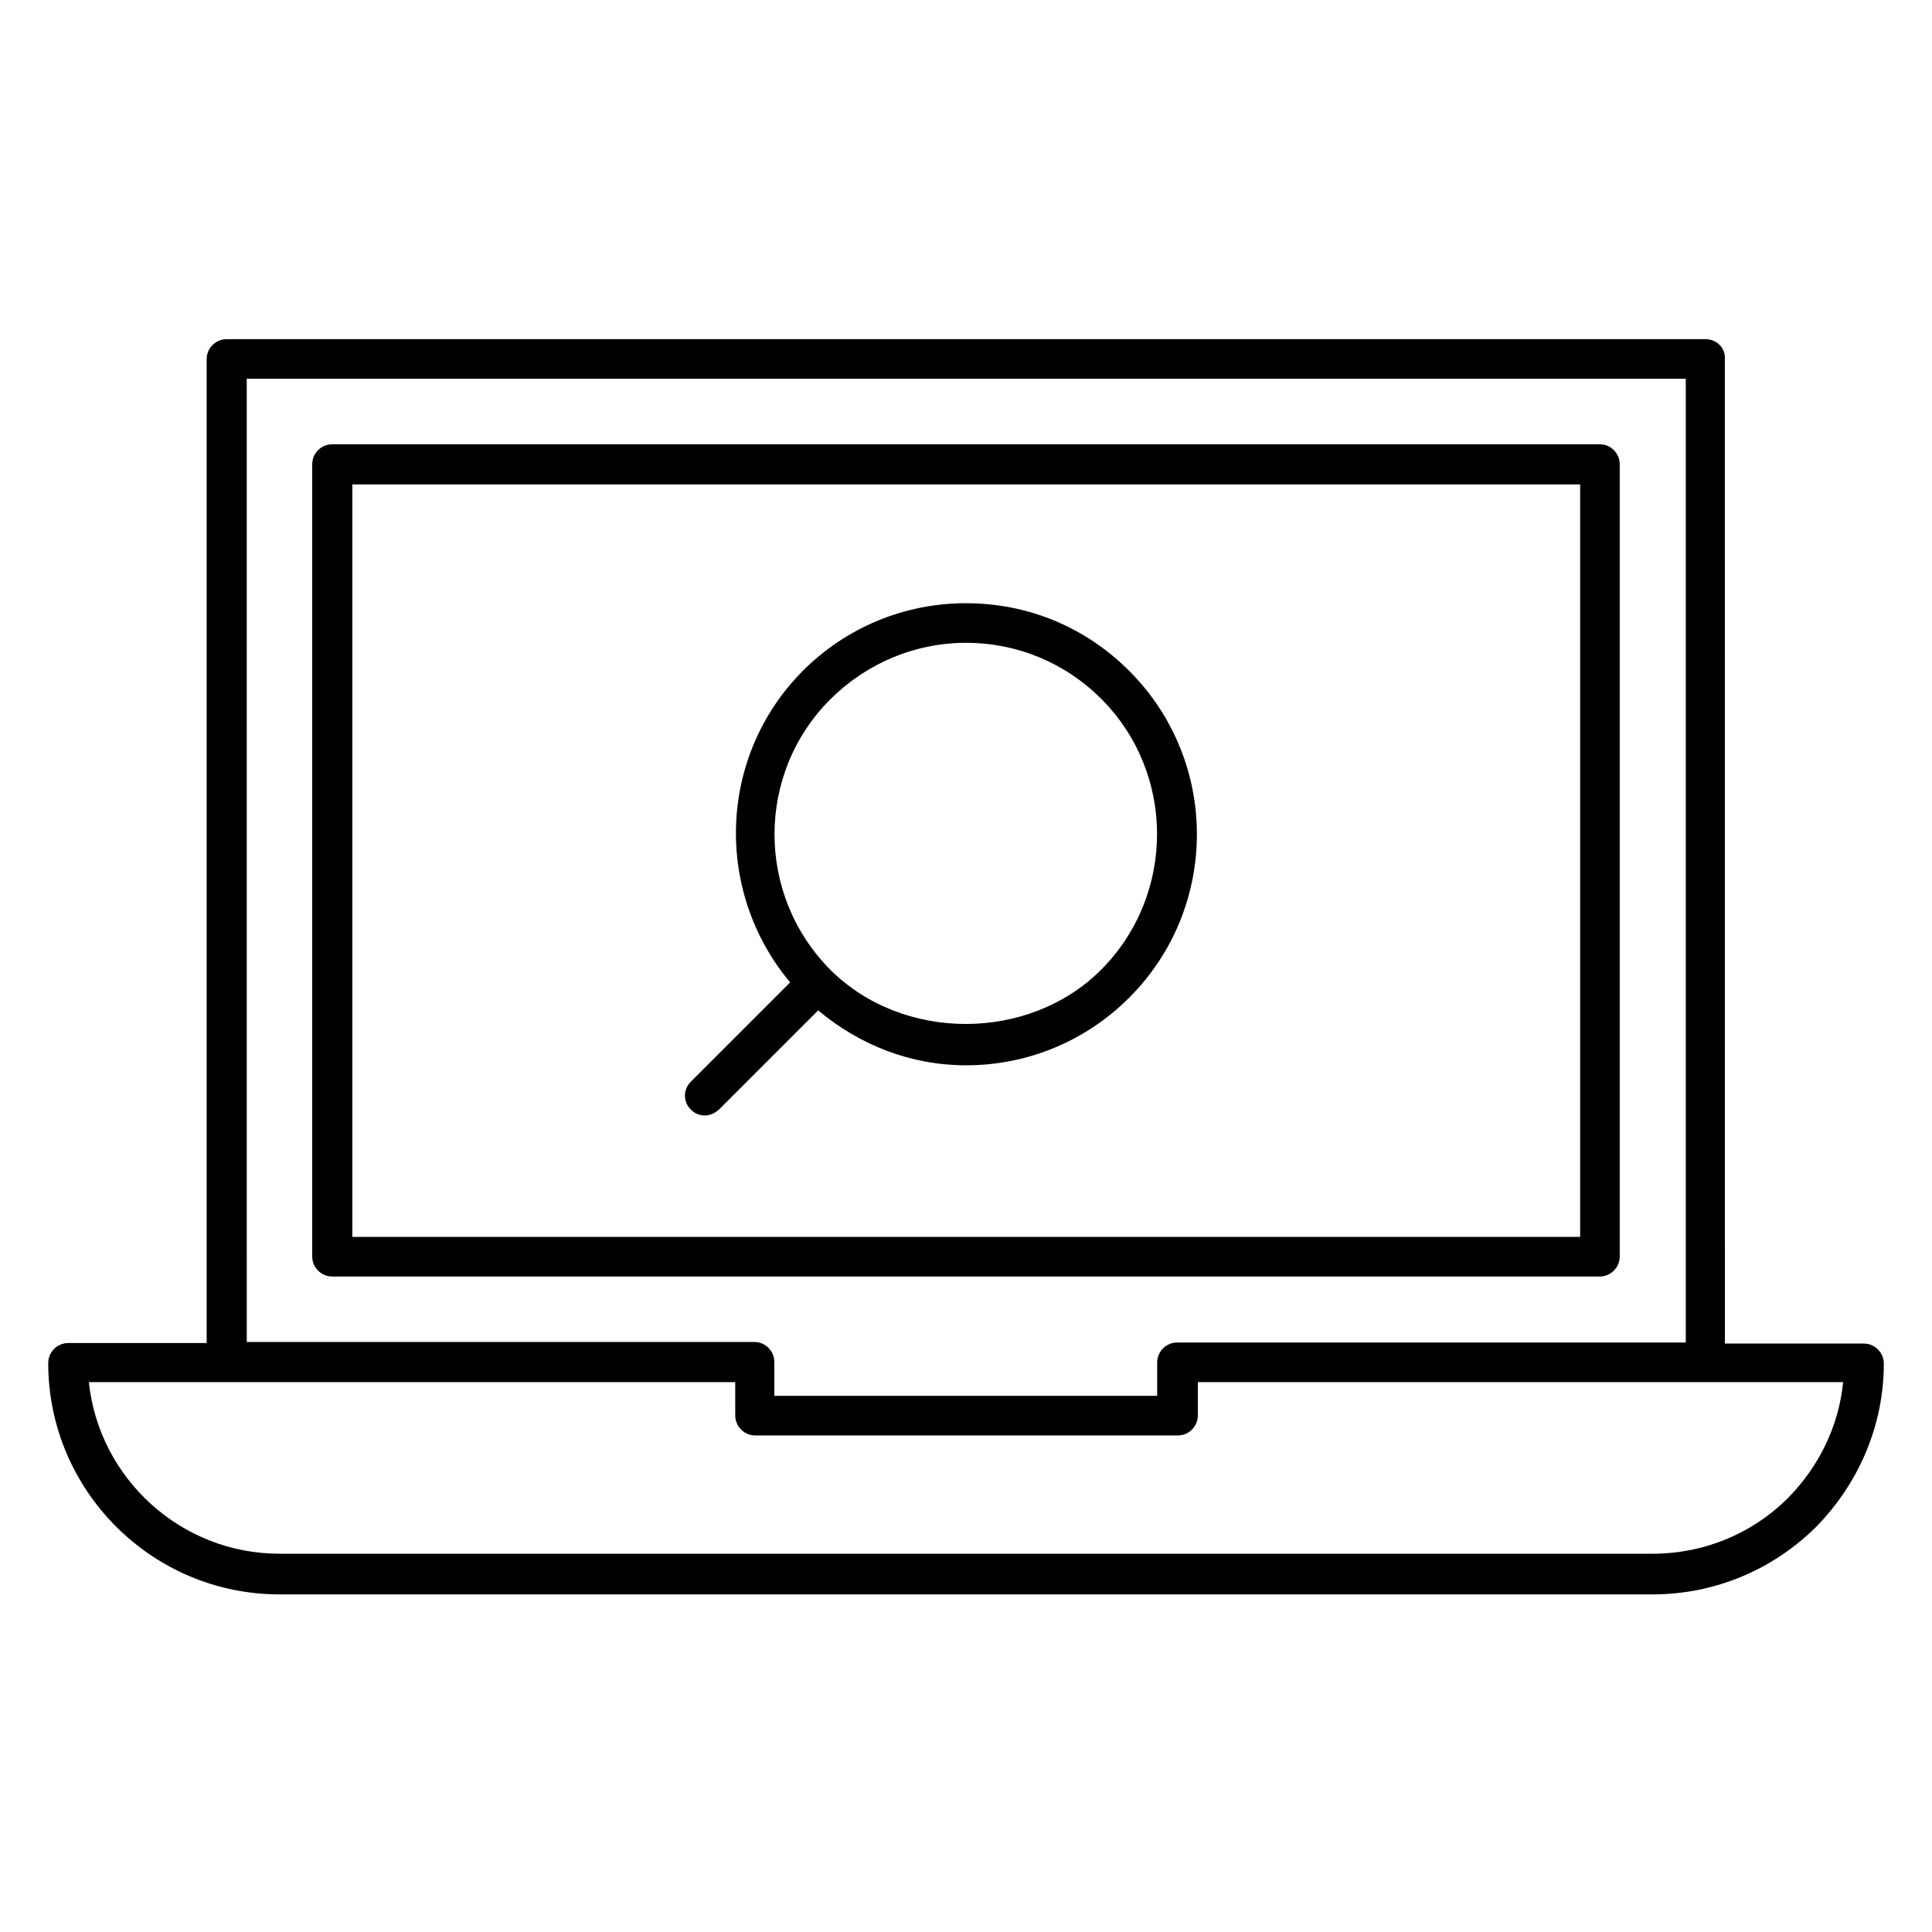
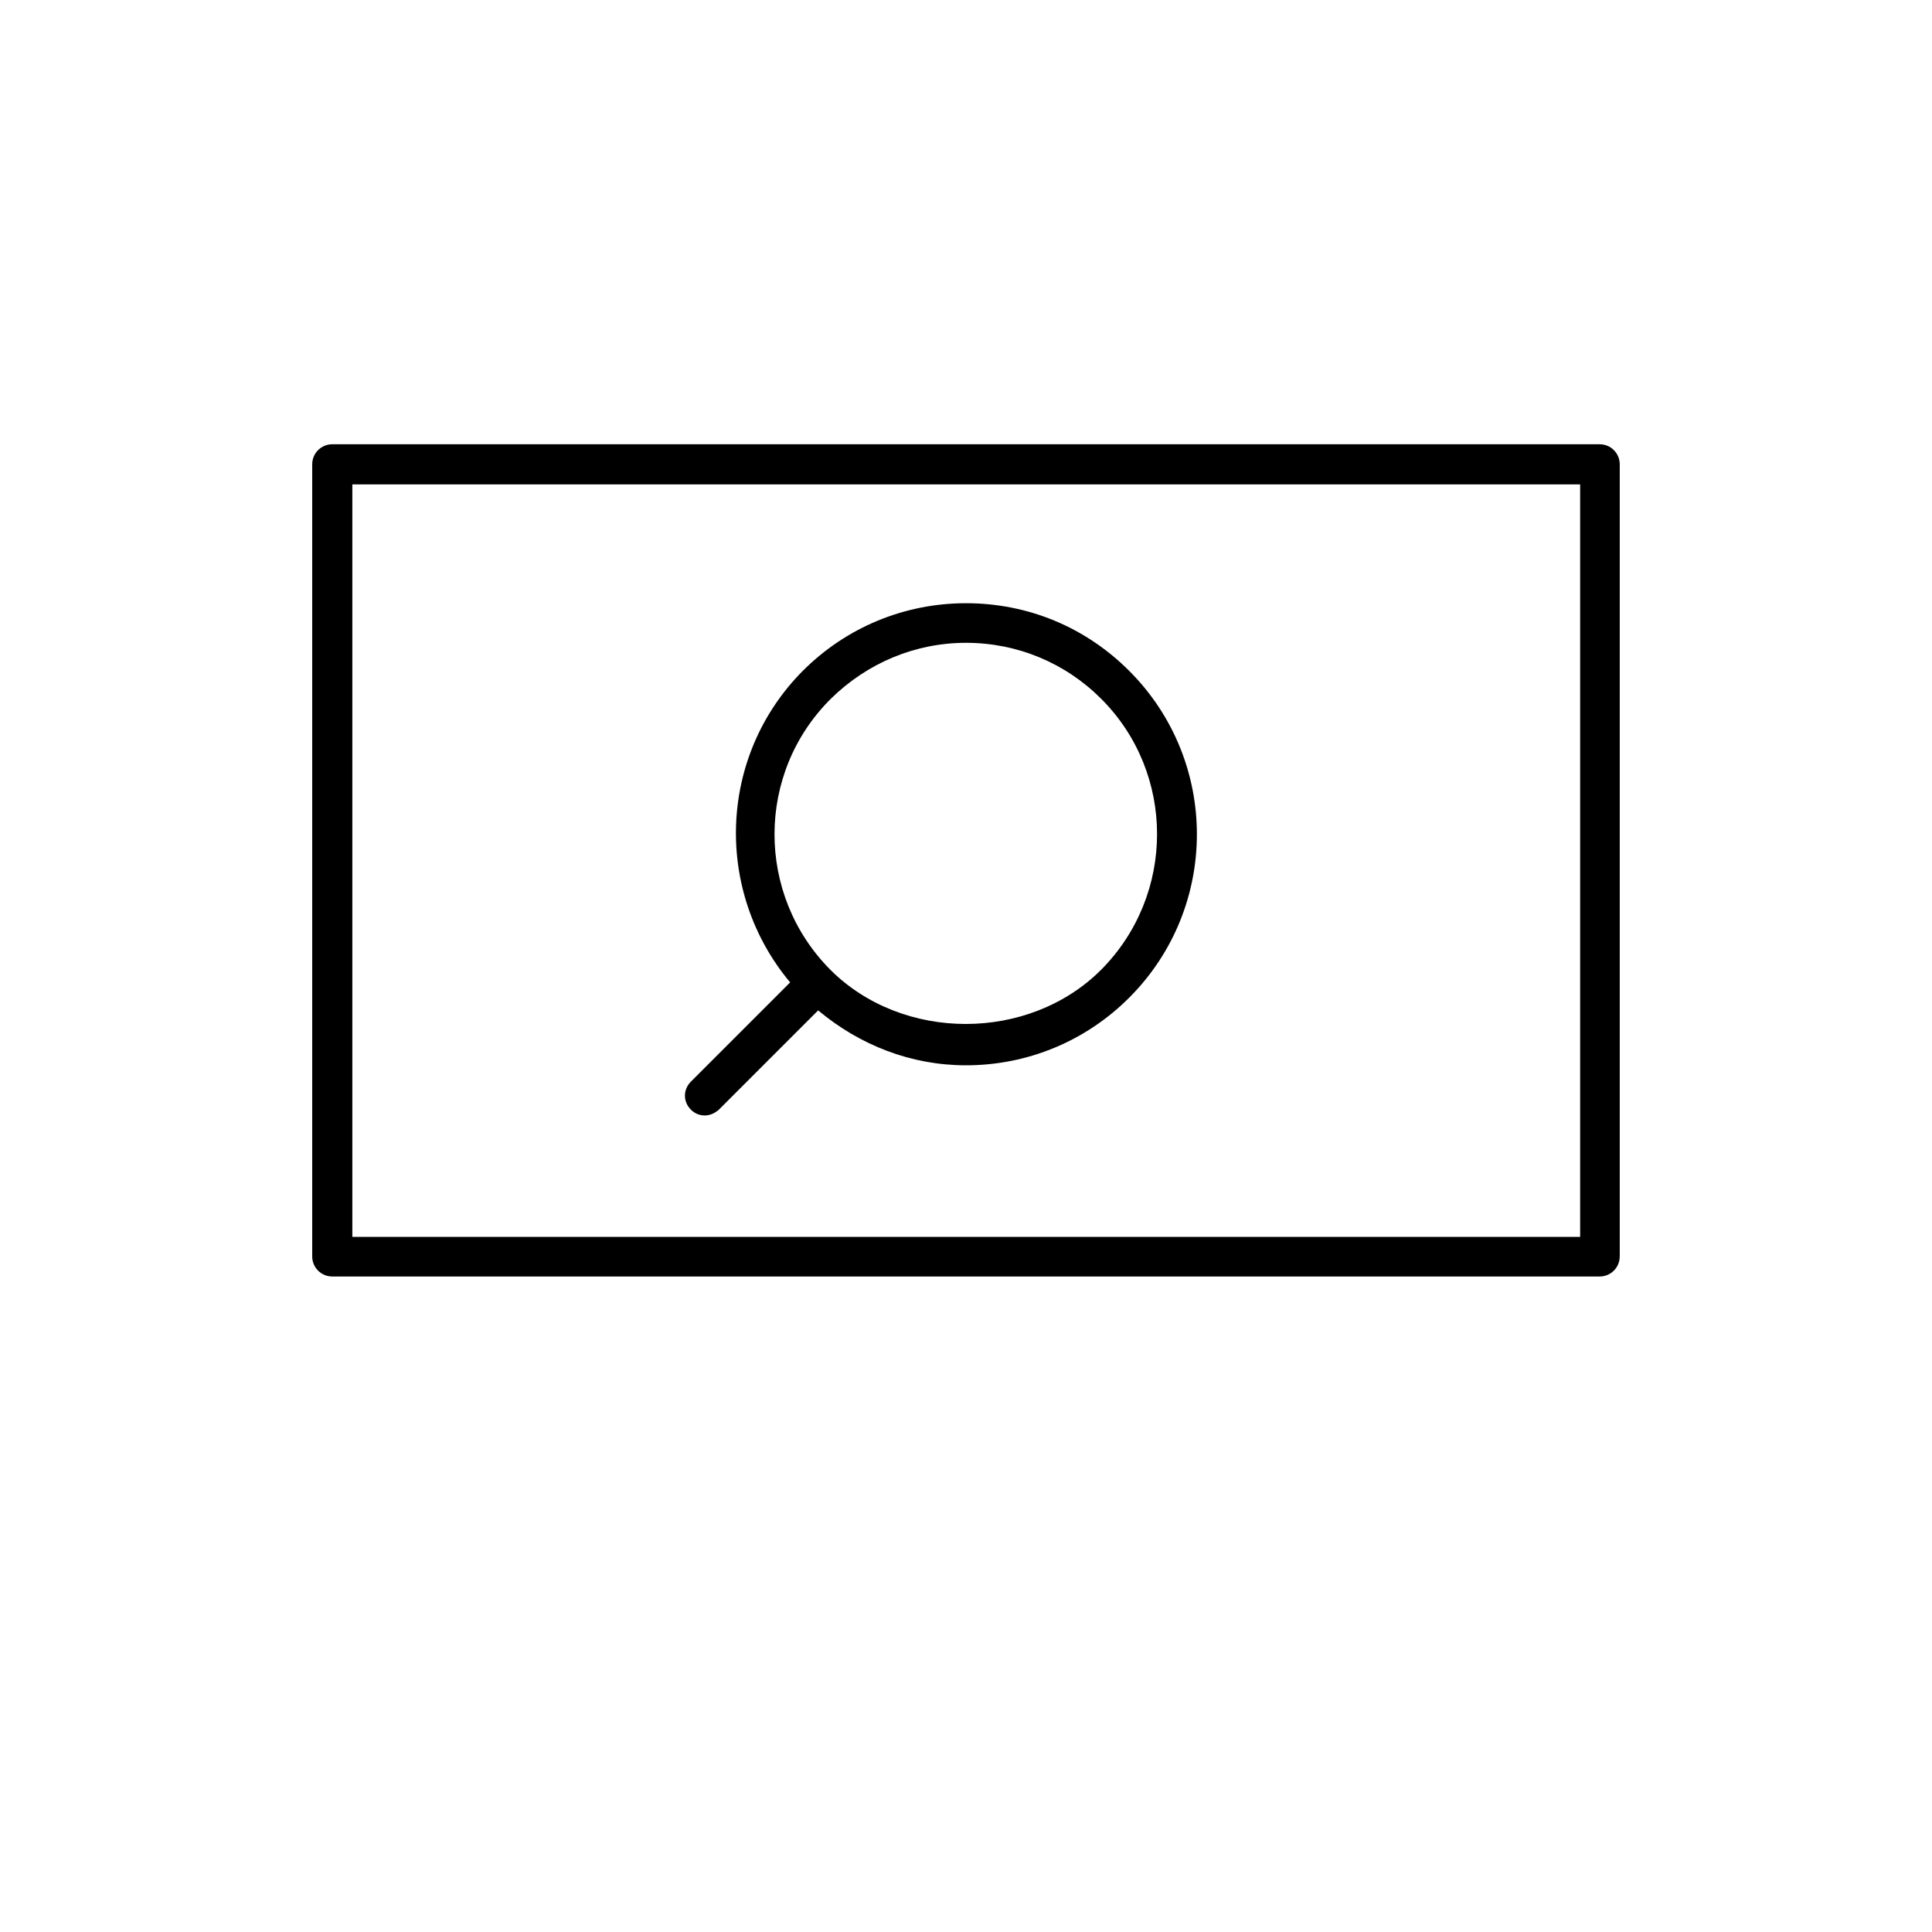
<svg xmlns="http://www.w3.org/2000/svg" fill="#000000" width="800px" height="800px" version="1.1" viewBox="144 144 512 512">
  <g>
-     <path d="m595.93 233.88h-391.85c-2.938 0-5.316 2.379-5.316 5.316v260.72h-36.668c-2.938 0-5.316 2.379-5.316 5.316 0 33.727 27.43 61.297 61.297 61.297h363.86c16.234 0 31.629-6.297 43.383-17.914 11.477-11.754 17.914-27.148 17.914-43.242 0-2.938-2.379-5.316-5.316-5.316h-36.805l-0.008-261c0.141-2.938-2.238-5.176-5.176-5.176zm-386.54 10.496h381.36v255.4h-134.77c-2.938 0-5.316 2.379-5.316 5.316v8.816h-101.46v-8.957c0-2.938-2.379-5.316-5.316-5.316h-134.49zm423.06 265.9c-1.121 11.477-6.297 22.25-14.555 30.648-9.656 9.656-22.531 14.836-35.965 14.836l-363.86-0.004c-26.172 0-47.863-20.012-50.52-45.484l36.527 0.004h134.77v8.816c0 2.938 2.379 5.316 5.316 5.316h111.96c2.938 0 5.316-2.379 5.316-5.316v-8.816z" />
    <path d="m573.25 476.97v-209.92c0-2.938-2.379-5.316-5.316-5.316h-335.88c-2.938 0-5.316 2.379-5.316 5.316v209.92c0 2.938 2.379 5.316 5.316 5.316h335.87c2.941 0.004 5.32-2.375 5.32-5.316zm-10.496-5.176h-325.38v-199.43h325.38z" />
    <path d="m330.73 439.61c1.398 0 2.66-0.559 3.777-1.539l26.309-26.309c11.055 9.238 24.629 14.555 39.184 14.555 16.375 0 31.77-6.438 43.242-17.914 23.93-23.93 23.93-62.695 0-86.629-11.617-11.617-26.871-17.914-43.242-17.914-16.375 0-31.77 6.438-43.242 17.914-22.531 22.672-23.512 58.496-3.359 82.57l-26.309 26.309c-2.098 2.098-2.098 5.316 0 7.418 0.98 0.977 2.238 1.539 3.641 1.539zm33.445-110.42c9.656-9.516 22.391-14.836 35.828-14.836 13.574 0 26.309 5.316 35.828 14.836 19.734 19.734 19.734 51.922 0 71.793-19.172 19.172-52.621 19.172-71.793 0-19.734-19.871-19.734-52.059 0.137-71.793z" />
  </g>
</svg>